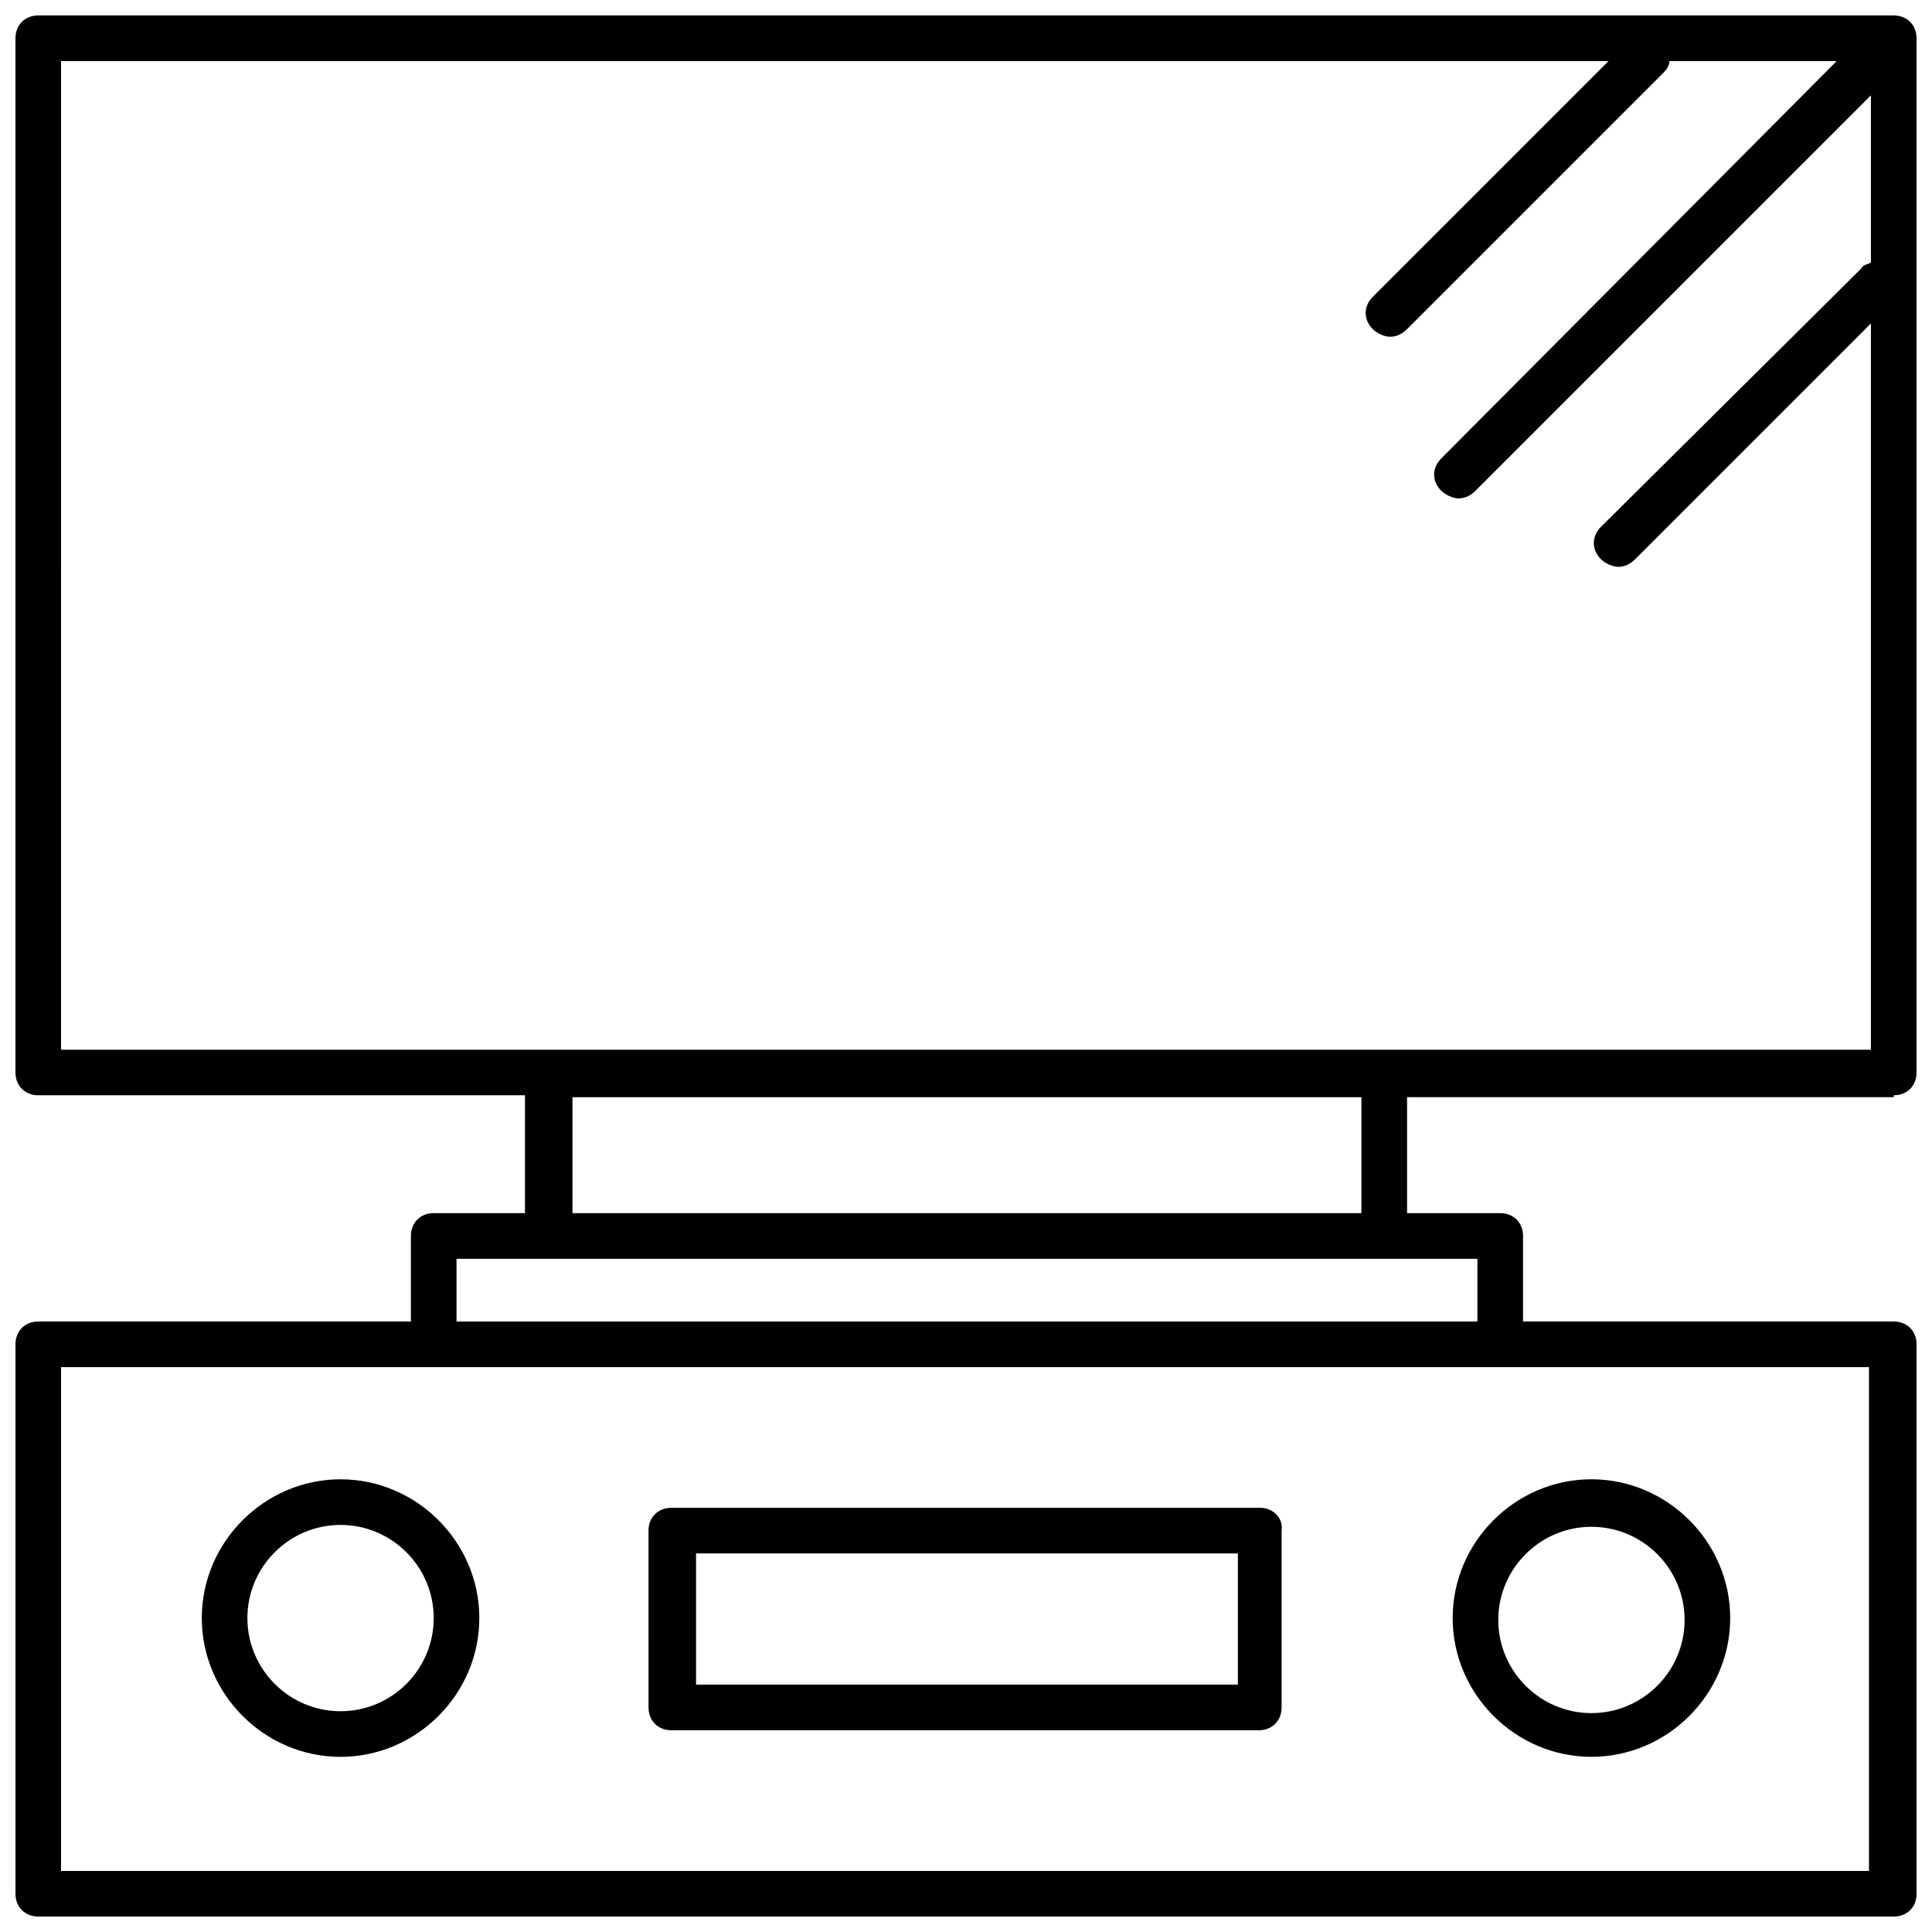
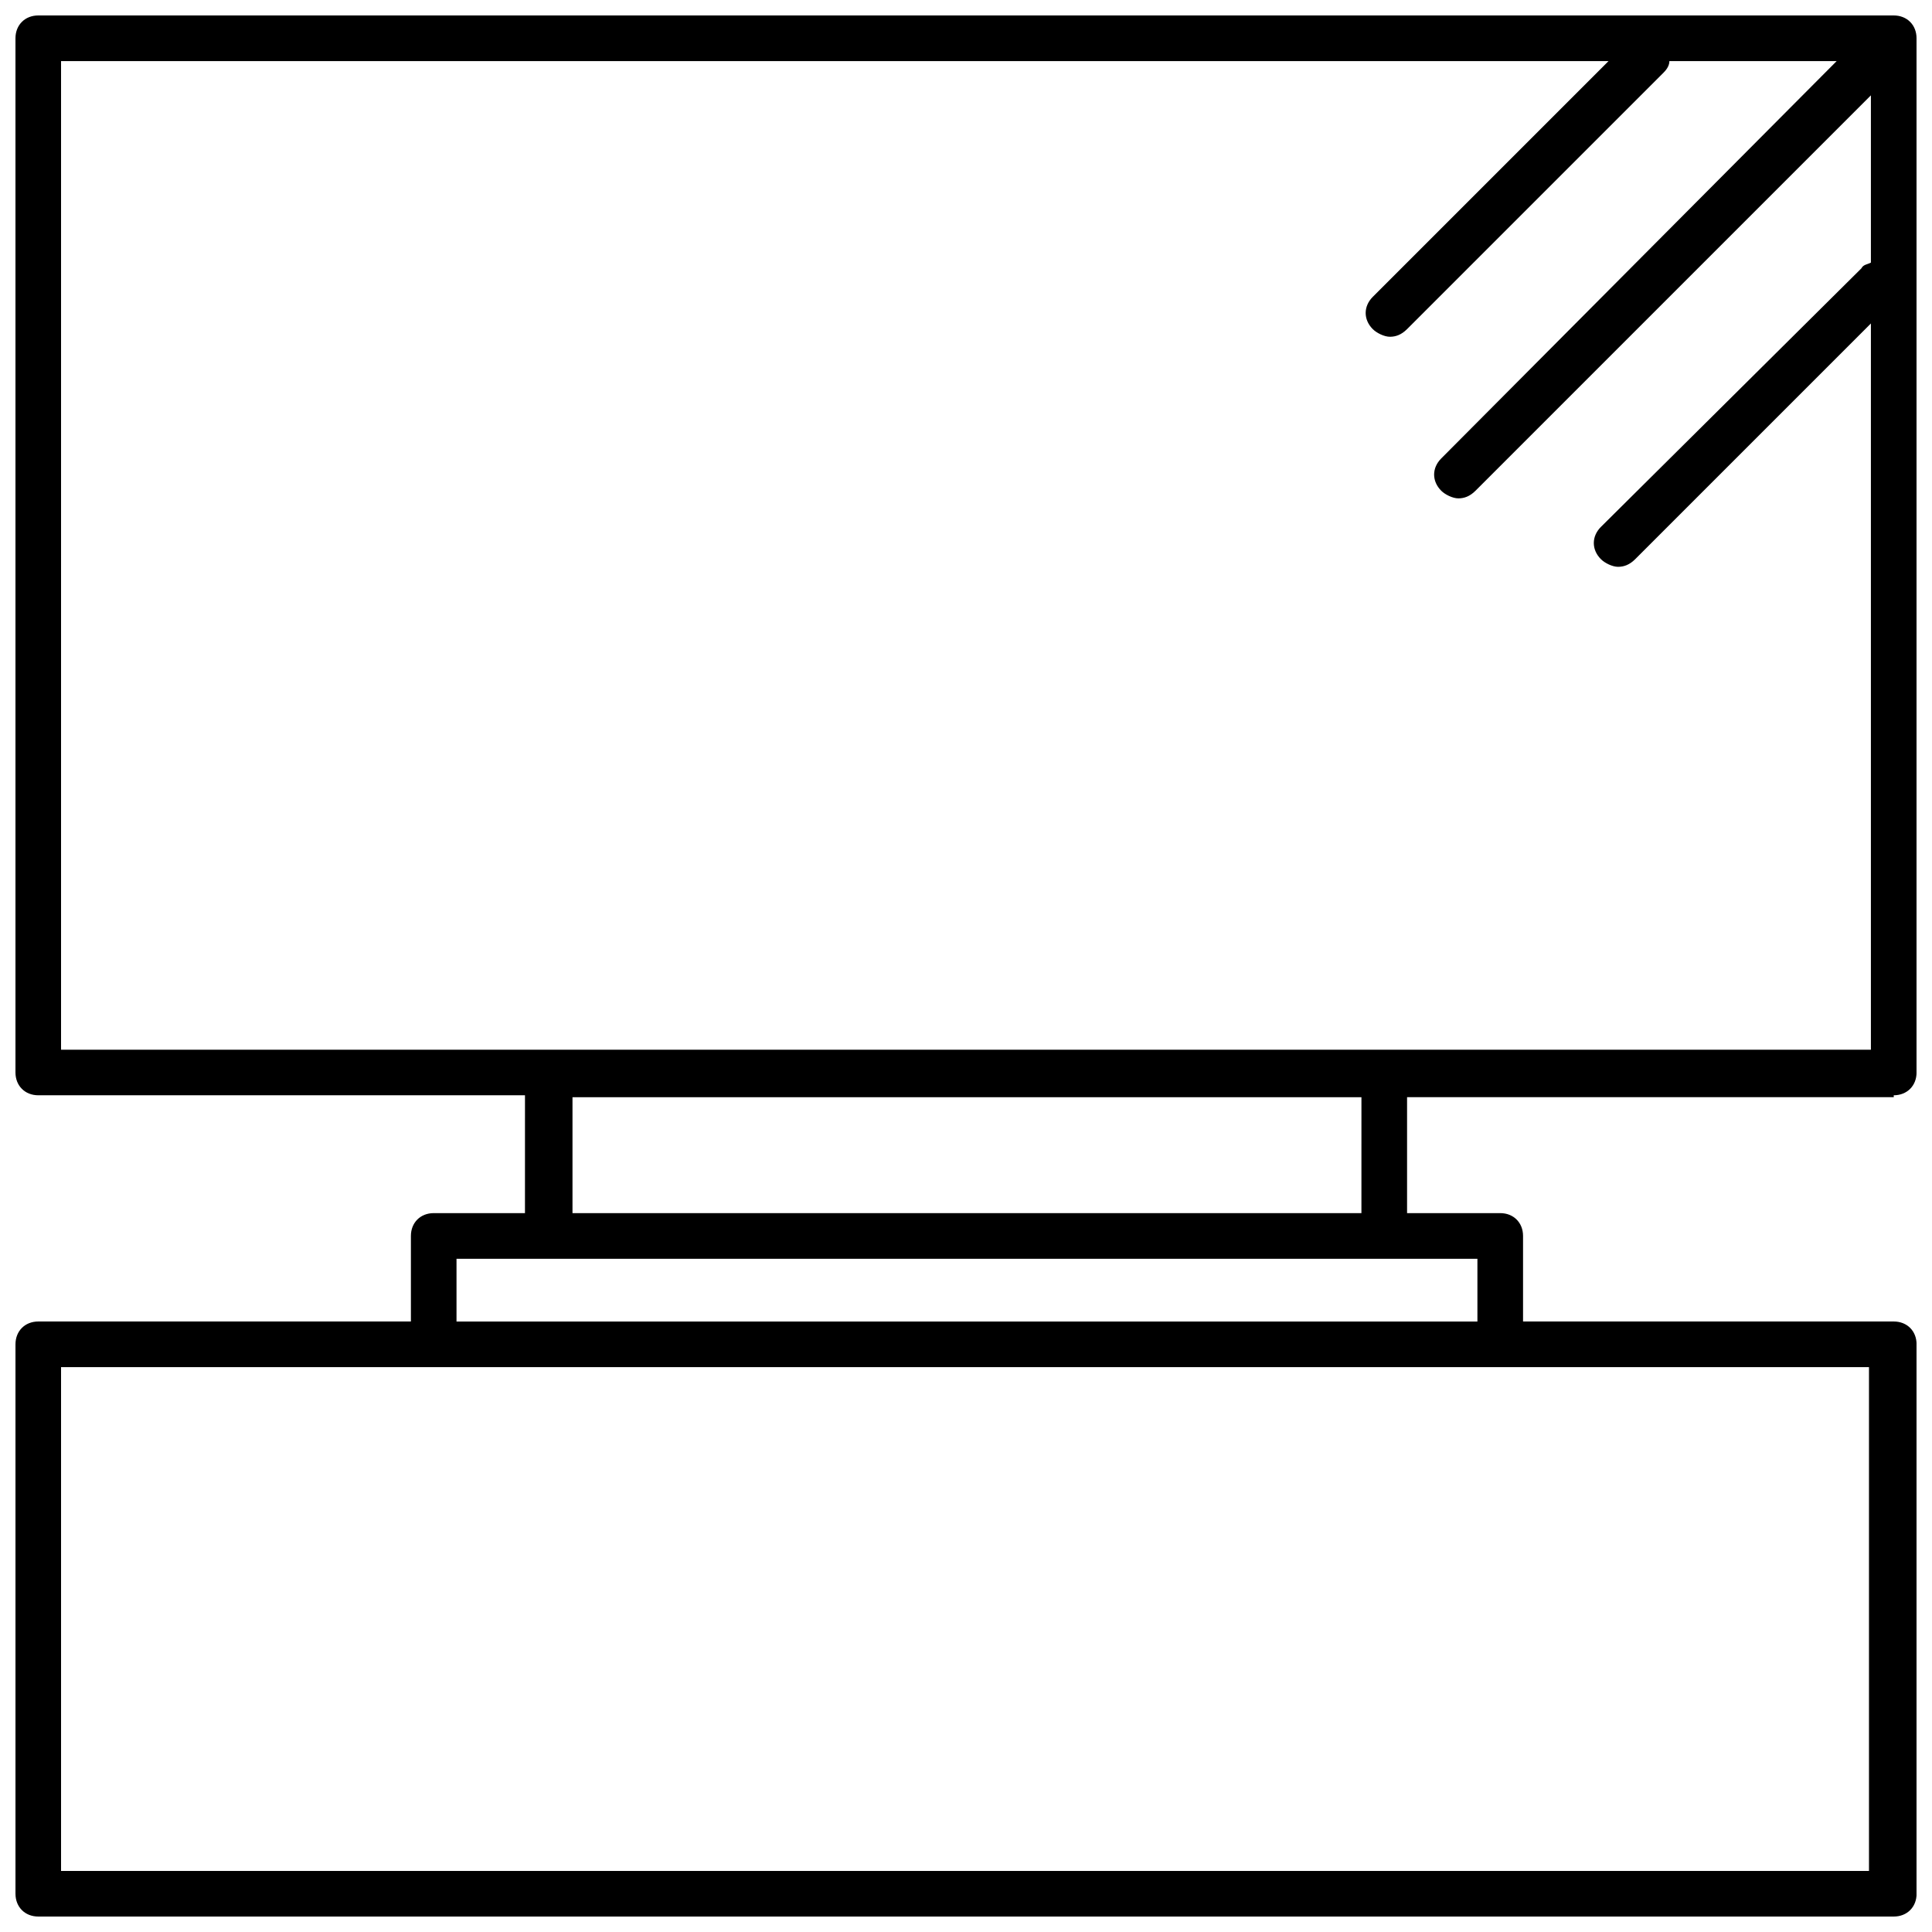
<svg xmlns="http://www.w3.org/2000/svg" width="800px" height="800px" version="1.1" viewBox="144 144 512 512">
  <defs>
    <clipPath id="a">
-       <path d="m148.09 148.09h503.81v503.81h-503.81z" />
+       <path d="m148.09 148.09h503.81v503.81h-503.81" />
    </clipPath>
  </defs>
-   <path d="m528.97 572.8c0 20.152 16.625 36.777 36.777 36.777s36.777-16.625 36.777-36.777c0-20.152-16.625-36.777-36.777-36.777s-36.777 16.625-36.777 36.777zm36.777-24.184c13.602 0 24.688 11.082 24.688 24.688 0 13.602-11.082 24.688-24.688 24.688-13.602 0-24.688-11.082-24.688-24.688 0.004-13.602 11.086-24.688 24.688-24.688z" />
-   <path d="m234.25 536.03c-20.152 0-36.777 16.625-36.777 36.777 0 20.152 16.625 36.777 36.777 36.777s36.777-16.625 36.777-36.777c0-20.152-16.625-36.777-36.777-36.777zm0 61.465c-13.602 0-24.688-11.082-24.688-24.688 0-13.602 11.082-24.688 24.688-24.688 13.602 0 24.688 11.082 24.688 24.688 0 13.602-11.086 24.688-24.688 24.688z" />
-   <path d="m478.09 543.59h-156.18c-3.527 0-6.047 2.519-6.047 6.047l0.004 46.852c0 3.527 2.519 6.047 6.047 6.047h155.68c3.527 0 6.047-2.519 6.047-6.047v-46.855c0.5-3.527-2.519-6.043-5.543-6.043zm-6.551 46.852h-143.08v-34.762h143.59v34.762z" />
  <g clip-path="url(#a)">
    <path d="m645.86 434.26c3.527 0 6.047-2.519 6.047-6.047l-0.004-274.07c0-3.527-2.519-6.047-6.047-6.047h-491.71c-3.527 0-6.047 2.519-6.047 6.047v274.07c0 3.527 2.519 6.047 6.047 6.047h128.98l-0.004 31.23h-24.18c-3.527 0-6.047 2.519-6.047 6.047v22.672h-98.746c-3.527 0-6.047 2.519-6.047 6.047v145.6c0 3.527 2.519 6.047 6.047 6.047h491.72c3.527 0 6.047-2.519 6.047-6.047l-0.004-145.6c0-3.527-2.519-6.047-6.047-6.047h-98.242v-22.672c0-3.527-2.519-6.047-6.047-6.047h-24.688v-30.73h128.98zm-485.68-274.07h410.1l-62.473 62.473c-2.519 2.519-2.519 6.047 0 8.566 1.008 1.008 3.023 2.016 4.535 2.016 1.512 0 3.023-0.504 4.535-2.016l68.016-68.016c1.004-1.008 1.508-2.016 1.508-3.023h44.336l-104.79 105.3c-2.519 2.519-2.519 6.047 0 8.566 1.008 1.008 3.023 2.016 4.535 2.016s3.023-0.504 4.535-2.016l104.79-104.79v44.336c-1.008 0.504-2.016 0.504-2.519 1.512l-69.023 68.516c-2.519 2.519-2.519 6.047 0 8.566 1.008 1.008 3.023 2.016 4.535 2.016 1.512 0 3.023-0.504 4.535-2.016l62.473-62.473v192.46h-479.63zm479.63 479.63h-479.63v-133.51h479.12v133.51zm-104.79-145.6h-270.04v-16.625h270.55v16.625zm-30.734-28.719h-208.57v-30.73h209.08l-0.004 30.73z" />
  </g>
</svg>